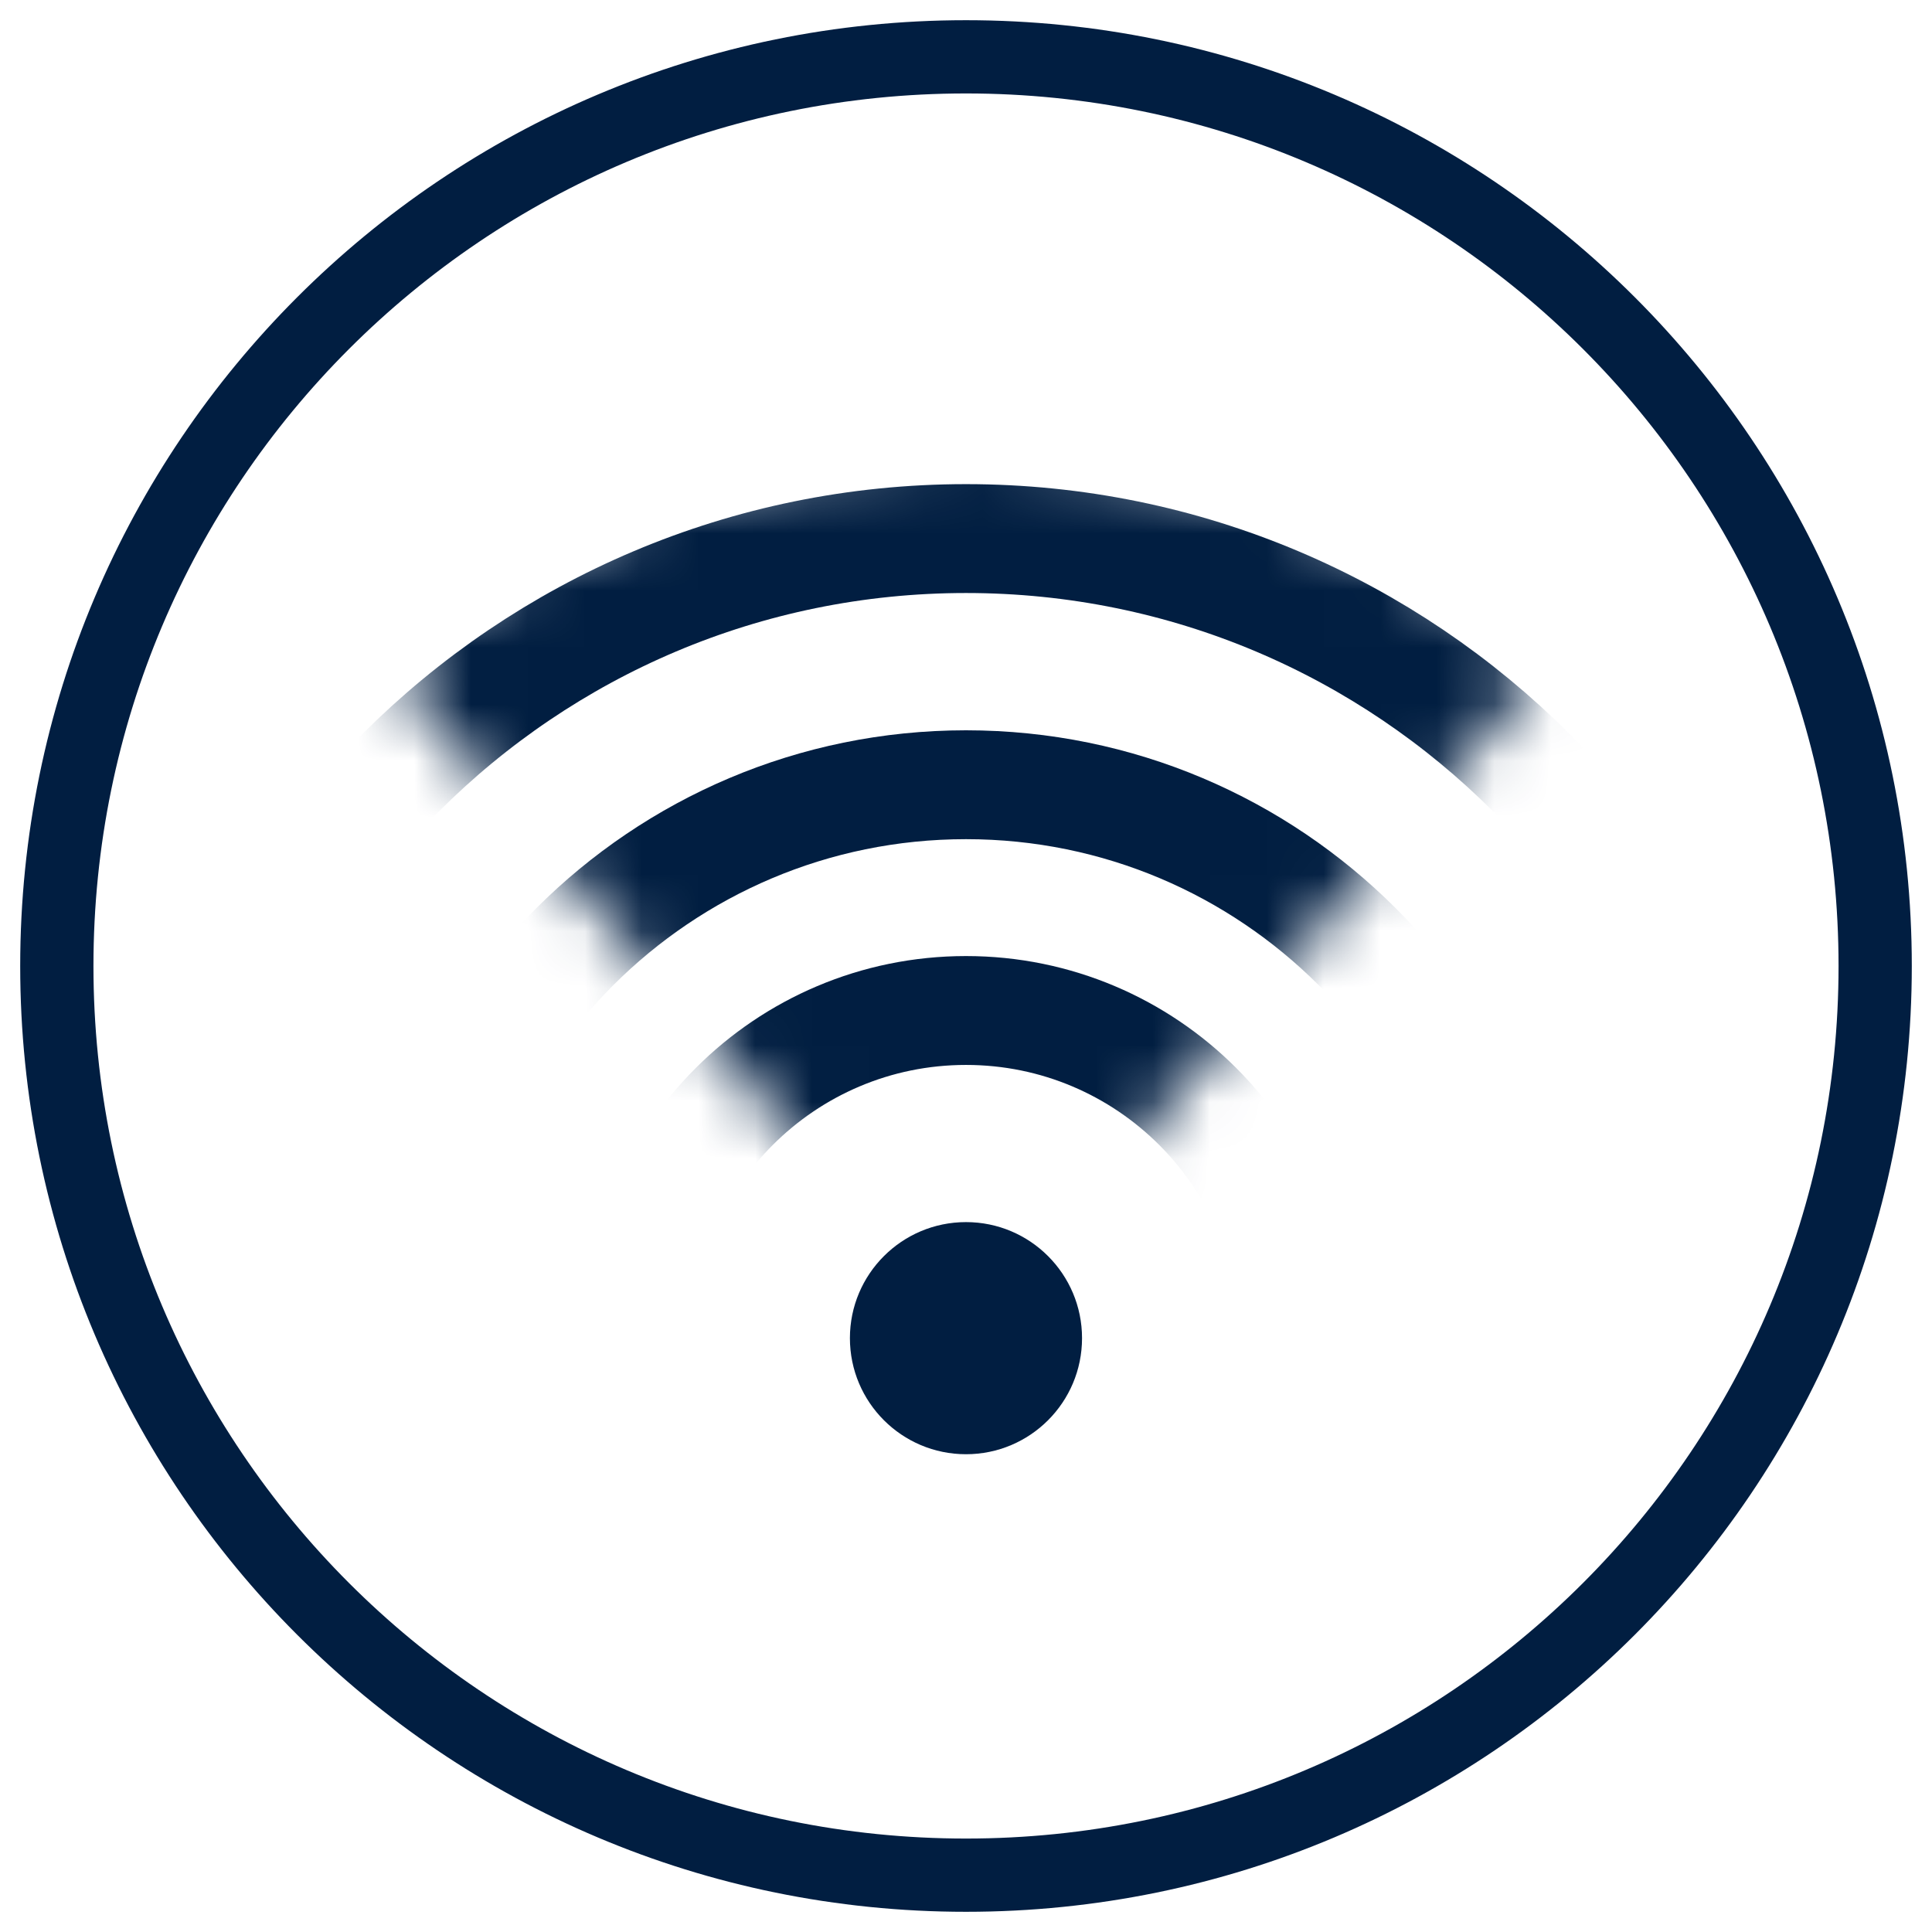
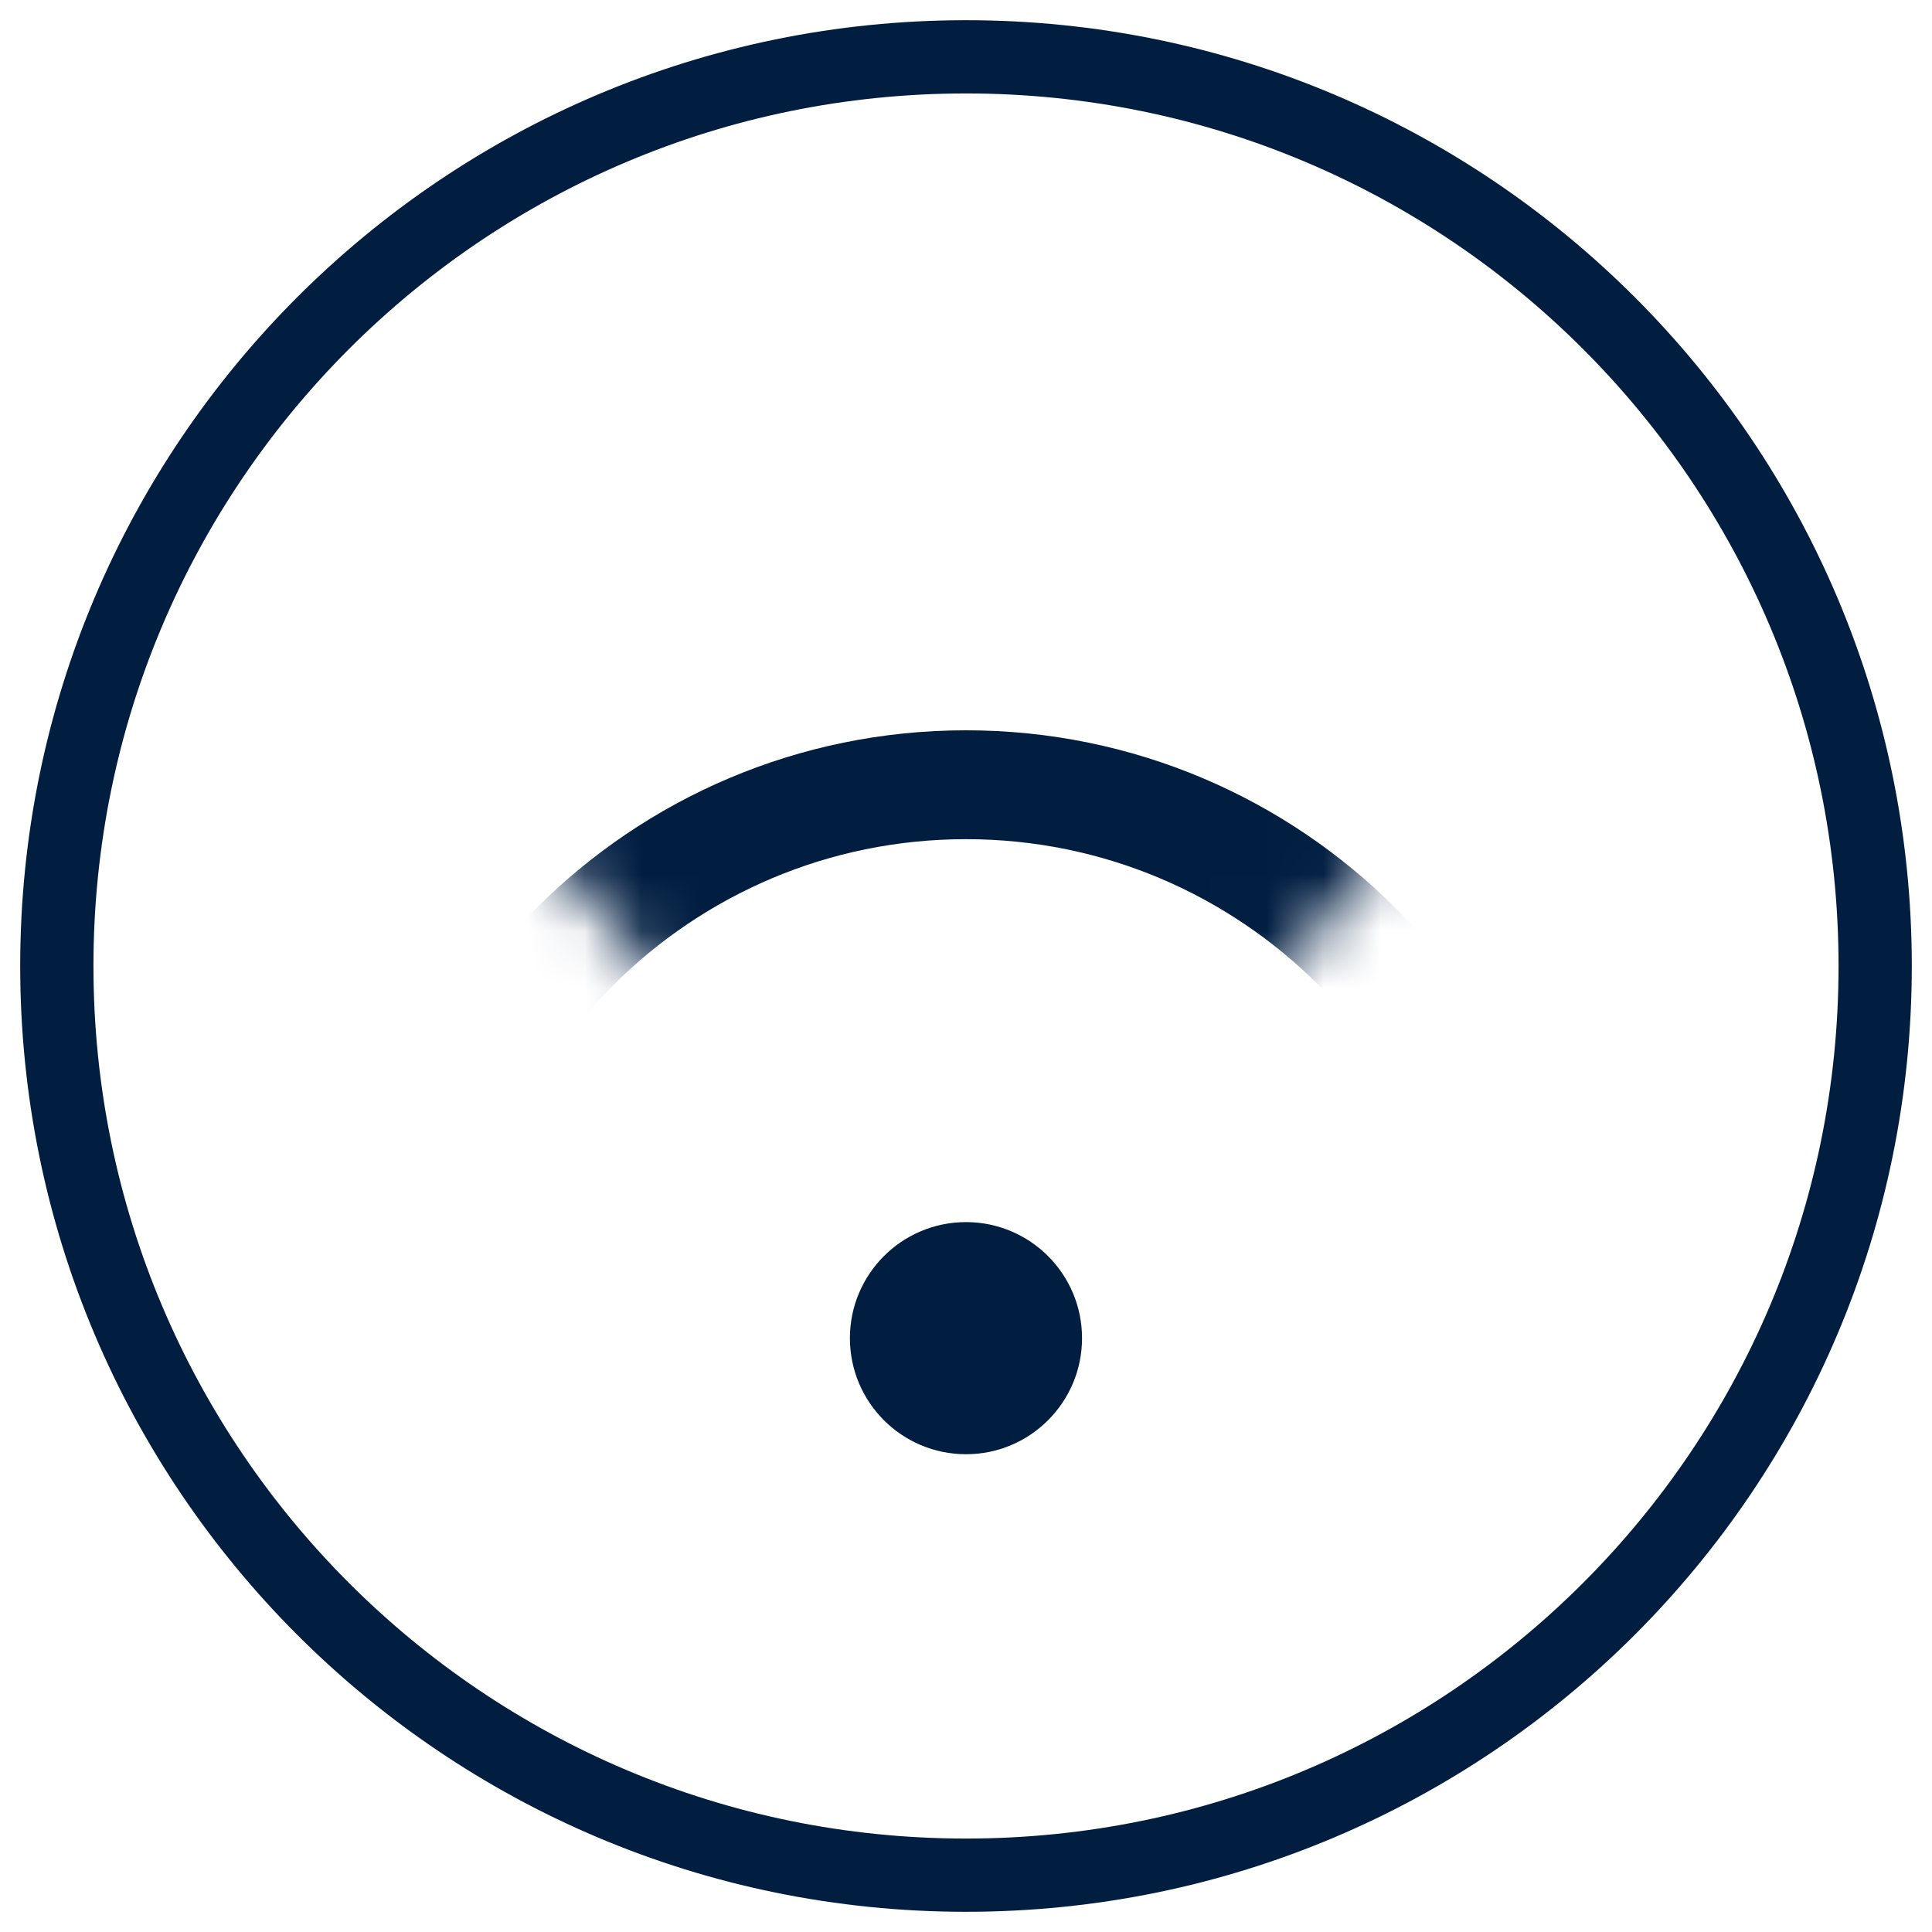
<svg xmlns="http://www.w3.org/2000/svg" xmlns:xlink="http://www.w3.org/1999/xlink" width="34px" height="34px" viewBox="0 0 34 34" version="1.1">
  <title>dish-wifi-connected-icon-blue</title>
  <defs>
-     <path d="M-5.62086494e-17,3.791 L10.21,15.662 L20.42,3.791 C17.678,1.431 14.112,4.21564872e-16 10.21,4.21564872e-16 L10.21,4.21564872e-16 C6.308,4.21564872e-16 2.742,1.431 -5.62086494e-17,3.791 L-5.62086494e-17,3.791 Z" id="path-1" />
    <path d="M-5.62086494e-17,3.791 L10.21,15.662 L20.42,3.791 C17.678,1.431 14.112,4.21564872e-16 10.21,4.21564872e-16 L10.21,4.21564872e-16 C6.308,4.21564872e-16 2.742,1.431 -5.62086494e-17,3.791 L-5.62086494e-17,3.791 Z" id="path-3" />
-     <path d="M-5.62086494e-17,3.791 L10.21,15.662 L20.42,3.791 C17.678,1.431 14.112,4.21564872e-16 10.21,4.21564872e-16 L10.21,4.21564872e-16 C6.308,4.21564872e-16 2.742,1.431 -5.62086494e-17,3.791 L-5.62086494e-17,3.791 Z" id="path-5" />
  </defs>
  <g id="Desktop" stroke="none" stroke-width="1" fill="none" fill-rule="evenodd">
    <g id="Group" transform="translate(1, 1)">
      <g id="Group-5" transform="translate(-0, -0)">
        <path d="M32,16 C32,7.163 24.837,-1.68625949e-15 16,-1.68625949e-15 C7.163,-1.68625949e-15 -2.24834598e-15,7.163 -2.24834598e-15,16 C-2.24834598e-15,24.837 7.163,32 16,32 C24.837,32 32,24.837 32,16 Z" id="Stroke-1" stroke="#011E41" stroke-width="1.289" />
        <path d="M18.042,22.549 C18.042,21.422 17.128,20.507 16,20.507 C14.872,20.507 13.957,21.422 13.957,22.549 C13.957,23.678 14.872,24.592 16,24.592 C17.128,24.592 18.042,23.678 18.042,22.549" id="Fill-3" fill="#011E41" fill-rule="nonzero" />
      </g>
      <g id="Group-15" transform="translate(5.79, 6.888)">
        <g id="Stroke-6-Clipped">
          <mask id="mask-2" fill="white">
            <use xlink:href="#path-1" />
          </mask>
          <g id="path-1" />
          <path d="M15.977,15.662 C15.977,12.477 13.395,9.895 10.21,9.895 C7.025,9.895 4.443,12.477 4.443,15.662 C4.443,18.847 7.025,21.429 10.21,21.429 C13.395,21.429 15.977,18.847 15.977,15.662 Z" id="Stroke-6" stroke="#011E41" stroke-width="1.916" mask="url(#mask-2)" />
        </g>
        <g id="Stroke-9-Clipped">
          <mask id="mask-4" fill="white">
            <use xlink:href="#path-3" />
          </mask>
          <g id="path-3" />
          <path d="M19.95,15.662 C19.95,10.283 15.589,5.922 10.21,5.922 C4.831,5.922 0.47,10.283 0.47,15.662 C0.47,21.041 4.831,25.402 10.21,25.402 C15.589,25.402 19.95,21.041 19.95,15.662 Z" id="Stroke-9" stroke="#011E41" stroke-width="1.916" mask="url(#mask-4)" />
        </g>
        <g id="Stroke-12-Clipped">
          <mask id="mask-6" fill="white">
            <use xlink:href="#path-5" />
          </mask>
          <g id="path-5" />
          <path d="M24.282,15.662 C24.282,7.89 17.982,1.59 10.21,1.59 C2.439,1.59 -3.862,7.89 -3.862,15.662 C-3.862,23.433 2.439,29.733 10.21,29.734 C17.982,29.734 24.282,23.433 24.282,15.662 Z" id="Stroke-12" stroke="#011E41" stroke-width="1.916" mask="url(#mask-6)" />
        </g>
      </g>
    </g>
  </g>
</svg>